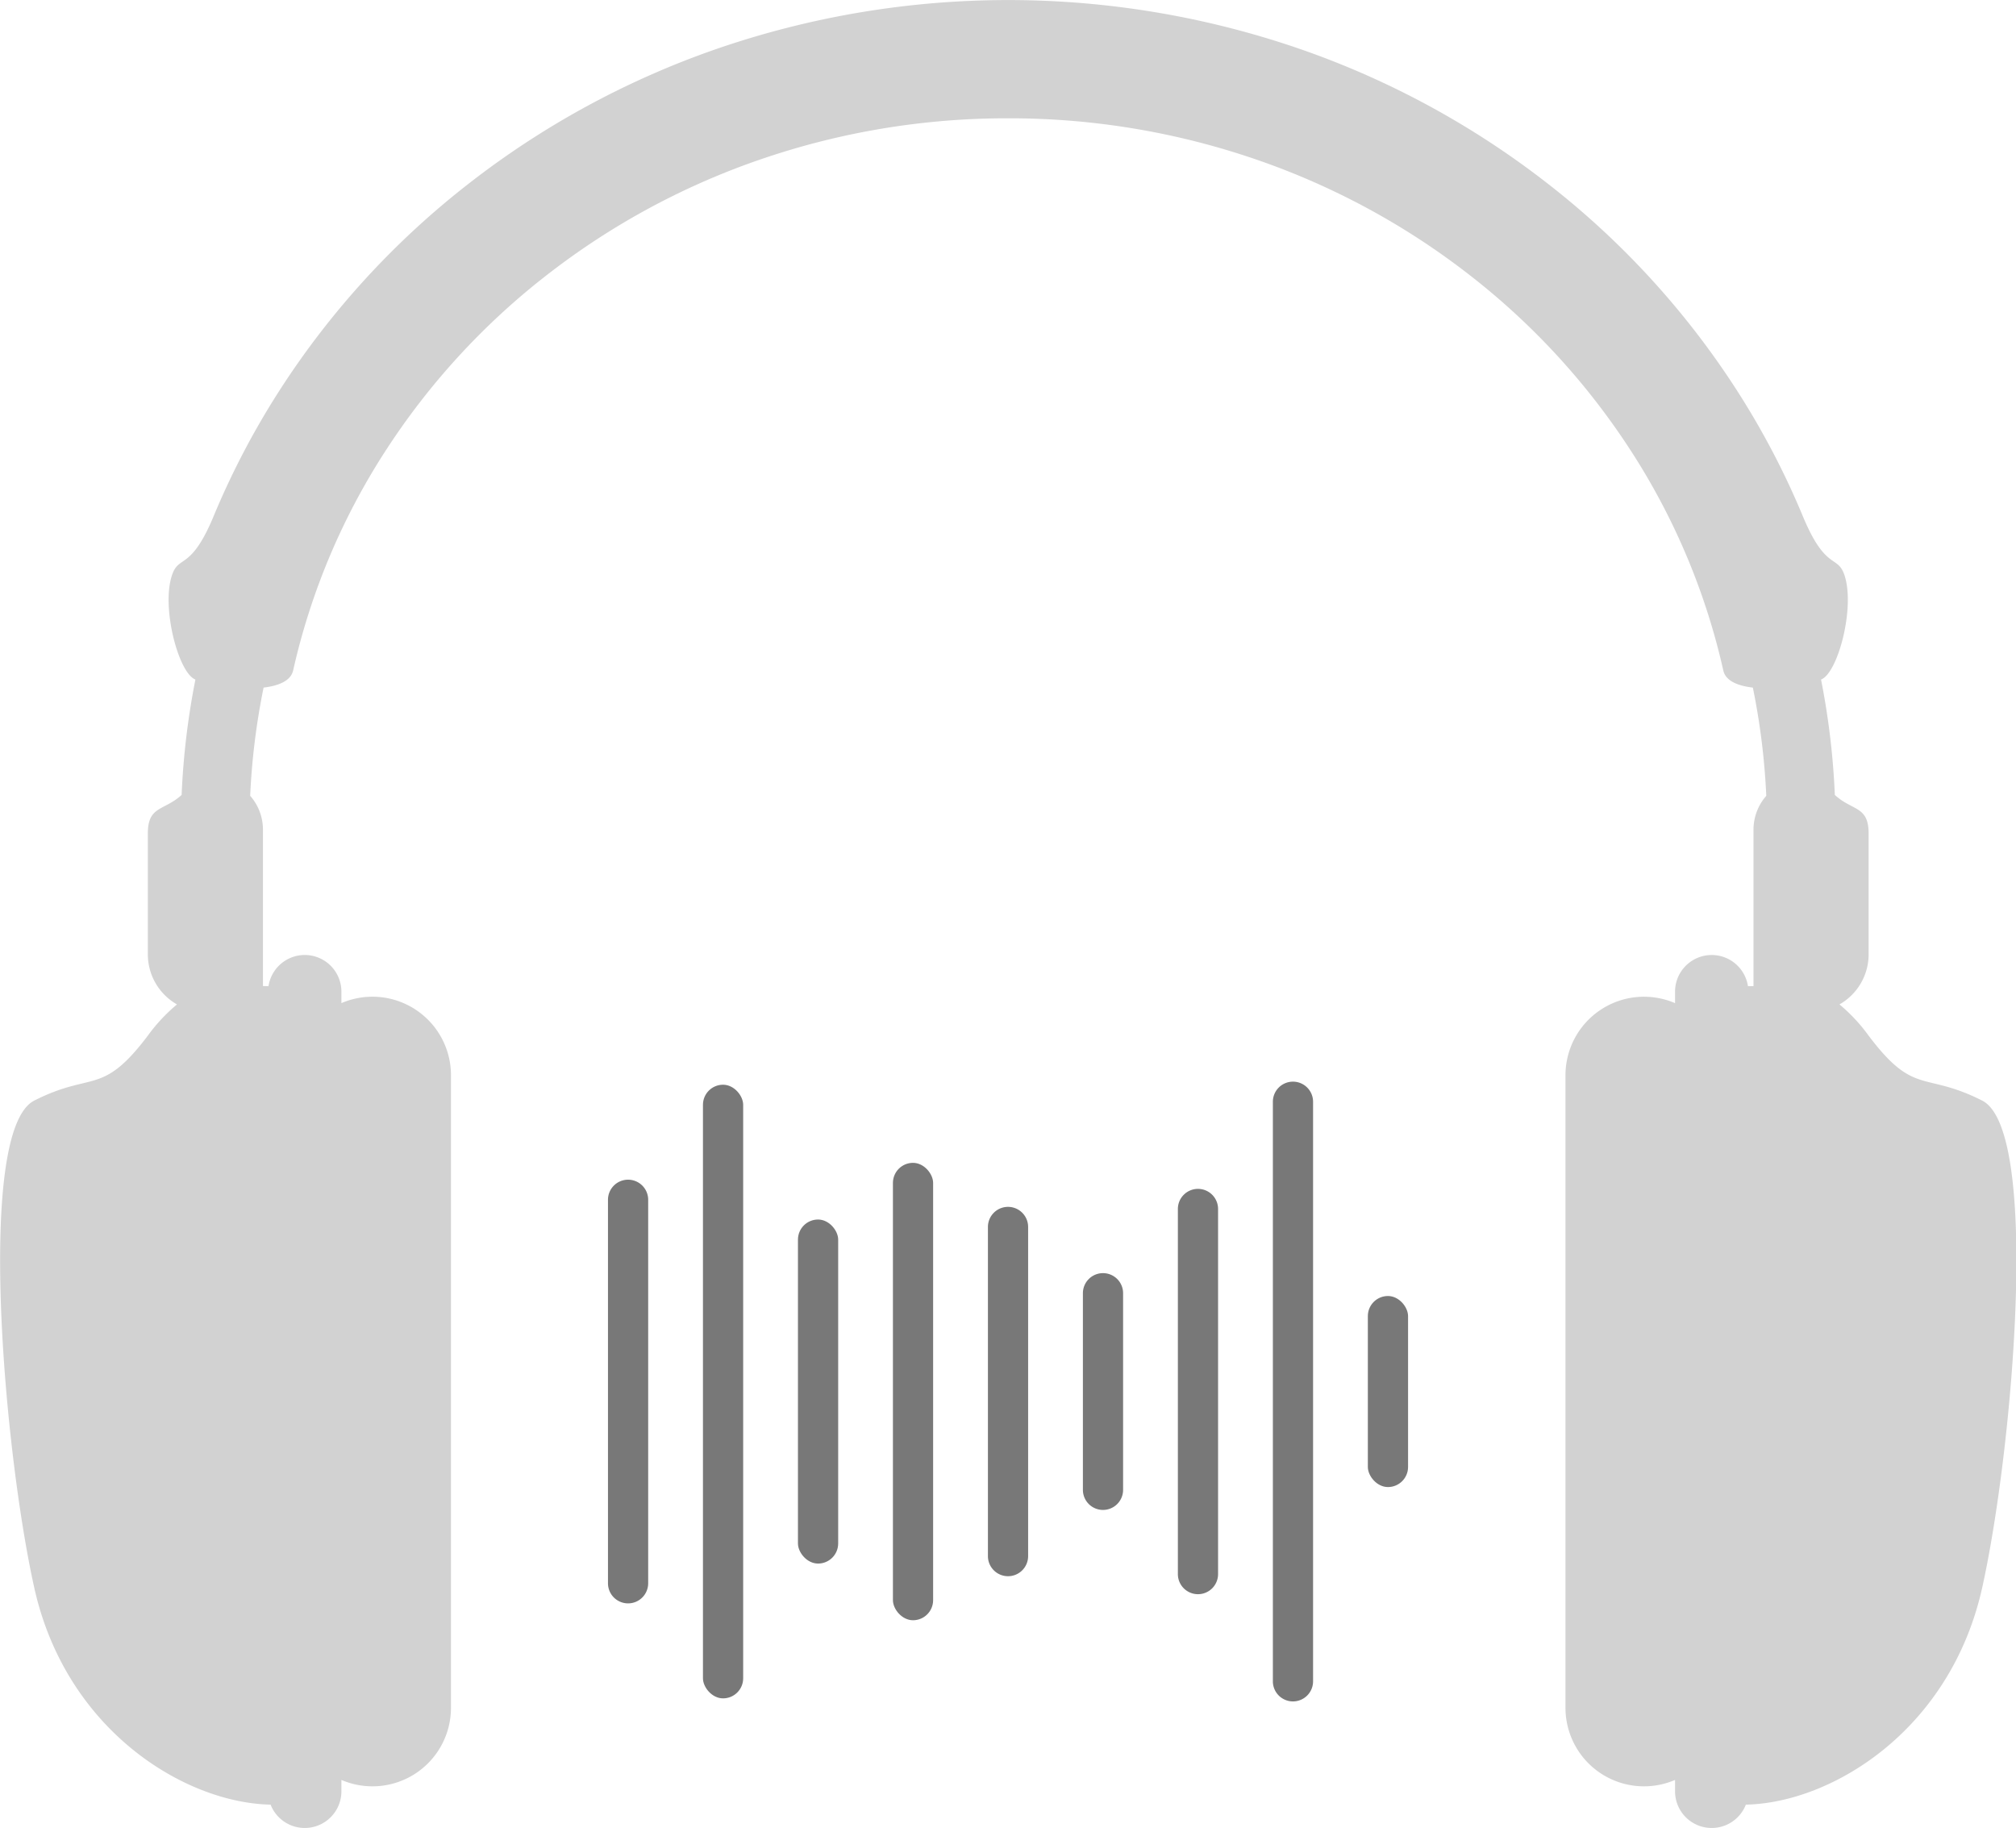
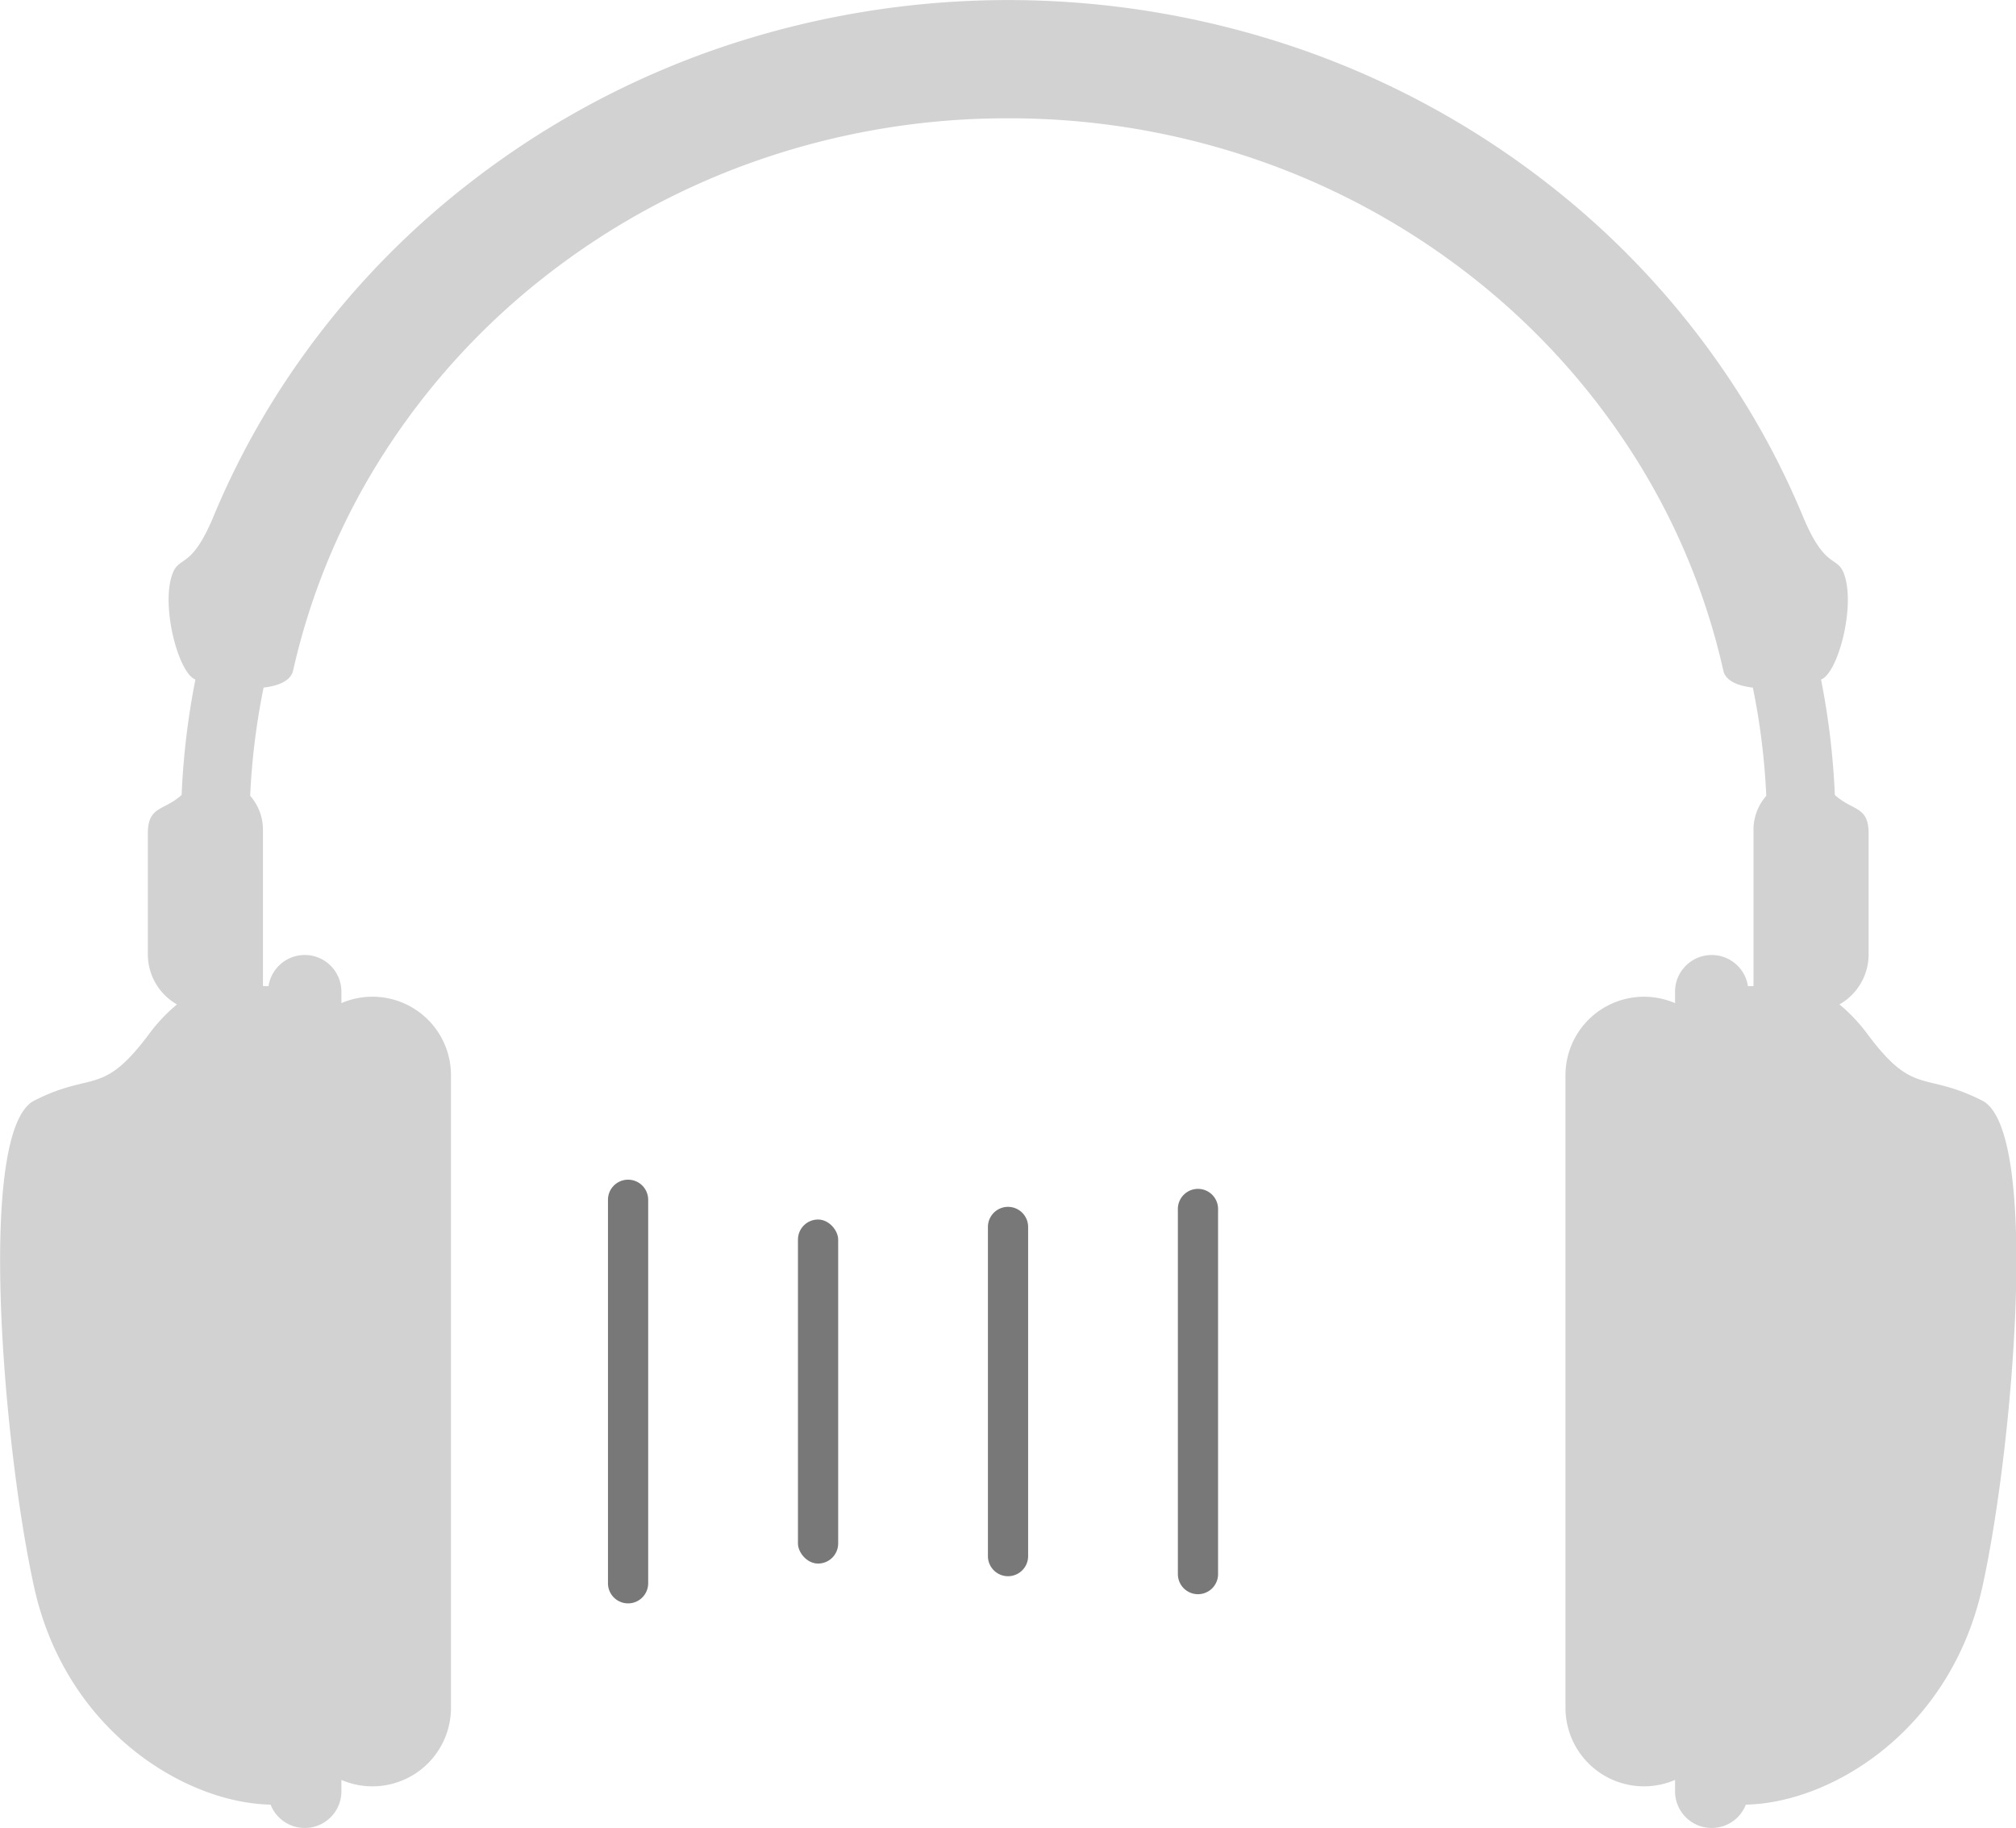
<svg xmlns="http://www.w3.org/2000/svg" width="88.664" height="80.4" viewBox="0 0 88.664 80.4">
  <g id="Group_682" data-name="Group 682" transform="translate(-879.024 -443.248)">
    <path id="Path_12264" data-name="Path 12264" d="M923.356,448.451a33.345,33.345,0,0,0-10.984,1.842,32.428,32.428,0,0,0-9.352,5.094,31.327,31.327,0,0,0-7.047,7.7,29.8,29.8,0,0,0-4.056,9.646c-.1.457-.634.679-1.3.757a30.632,30.632,0,0,0-.59,4.76,2.255,2.255,0,0,1,.562,1.486v6.882l.244.005a1.612,1.612,0,0,1,3.206.245v.5a3.453,3.453,0,0,1,4.819,3.17v27.826a3.453,3.453,0,0,1-4.819,3.17v.5a1.612,1.612,0,0,1-3.114.587c-3.771-.075-9-3.261-10.394-9.54-1.35-6.072-2.565-20.124,0-21.426s2.97-.173,5-2.863a7.51,7.51,0,0,1,1.277-1.367,2.533,2.533,0,0,1-1.282-2.2v-5.313c0-1.231.7-.986,1.486-1.7a33.42,33.42,0,0,1,.606-5.075l-.057-.028c-.716-.391-1.436-3.157-.977-4.551.3-.921.809-.188,1.8-2.522a35.262,35.262,0,0,1,2.975-5.68,36.594,36.594,0,0,1,8.232-8.995,37.916,37.916,0,0,1,10.935-5.956,39.335,39.335,0,0,1,25.68,0,37.915,37.915,0,0,1,10.935,5.956,36.594,36.594,0,0,1,8.232,8.995,35.241,35.241,0,0,1,2.975,5.68c.99,2.334,1.5,1.6,1.8,2.522.459,1.393-.261,4.16-.977,4.551l-.057.028a33.4,33.4,0,0,1,.606,5.075c.783.716,1.486.47,1.486,1.7v5.313a2.532,2.532,0,0,1-1.282,2.2,7.515,7.515,0,0,1,1.277,1.367c2.025,2.689,2.43,1.561,5,2.863s1.35,15.353,0,21.426c-1.4,6.279-6.623,9.465-10.394,9.54a1.612,1.612,0,0,1-3.114-.587v-.5a3.453,3.453,0,0,1-4.819-3.17V490.539a3.453,3.453,0,0,1,4.819-3.17v-.5a1.612,1.612,0,0,1,3.206-.245l.244-.005v-6.882a2.256,2.256,0,0,1,.562-1.486,30.646,30.646,0,0,0-.59-4.76c-.669-.078-1.205-.3-1.3-.757a29.79,29.79,0,0,0-4.056-9.646,31.327,31.327,0,0,0-7.047-7.7,32.427,32.427,0,0,0-9.352-5.094A33.345,33.345,0,0,0,923.356,448.451Z" transform="translate(0)" fill="#d2d2d2" />
    <g id="Group_681" data-name="Group 681" transform="translate(905.763 490.822)">
      <path id="Rectangle_293" data-name="Rectangle 293" d="M.884,0h0a.884.884,0,0,1,.884.884V17.751a.884.884,0,0,1-.884.884h0A.884.884,0,0,1,0,17.751V.884A.884.884,0,0,1,.884,0Z" transform="translate(0 4.312)" fill="#787878" />
-       <rect id="Rectangle_294" data-name="Rectangle 294" width="1.769" height="26.99" rx="0.884" transform="translate(4.177 0.135)" fill="#787878" />
      <rect id="Rectangle_295" data-name="Rectangle 295" width="1.769" height="15.132" rx="0.884" transform="translate(8.355 6.064)" fill="#787878" />
-       <rect id="Rectangle_296" data-name="Rectangle 296" width="1.768" height="20.118" rx="0.884" transform="translate(12.532 3.571)" fill="#787878" />
      <path id="Rectangle_297" data-name="Rectangle 297" d="M.884,0h0a.884.884,0,0,1,.884.884V15.361a.884.884,0,0,1-.884.884h0A.884.884,0,0,1,0,15.361V.884A.884.884,0,0,1,.884,0Z" transform="translate(16.71 5.507)" fill="#787878" />
-       <path id="Rectangle_298" data-name="Rectangle 298" d="M.884,0h0a.884.884,0,0,1,.884.884V9.531a.884.884,0,0,1-.884.884h0A.884.884,0,0,1,0,9.531V.884A.884.884,0,0,1,.884,0Z" transform="translate(20.887 8.422)" fill="#787878" />
      <path id="Rectangle_299" data-name="Rectangle 299" d="M.884,0h0a.884.884,0,0,1,.884.884V16.943a.884.884,0,0,1-.884.884h0A.884.884,0,0,1,0,16.943V.884A.884.884,0,0,1,.884,0Z" transform="translate(25.064 4.716)" fill="#787878" />
-       <path id="Rectangle_300" data-name="Rectangle 300" d="M.884,0h0a.884.884,0,0,1,.884.884V26.375a.884.884,0,0,1-.884.884h0A.884.884,0,0,1,0,26.376V.884A.884.884,0,0,1,.884,0Z" transform="translate(29.242)" fill="#787878" />
-       <rect id="Rectangle_301" data-name="Rectangle 301" width="1.769" height="8.403" rx="0.884" transform="translate(33.419 9.428)" fill="#787878" />
    </g>
  </g>
</svg>